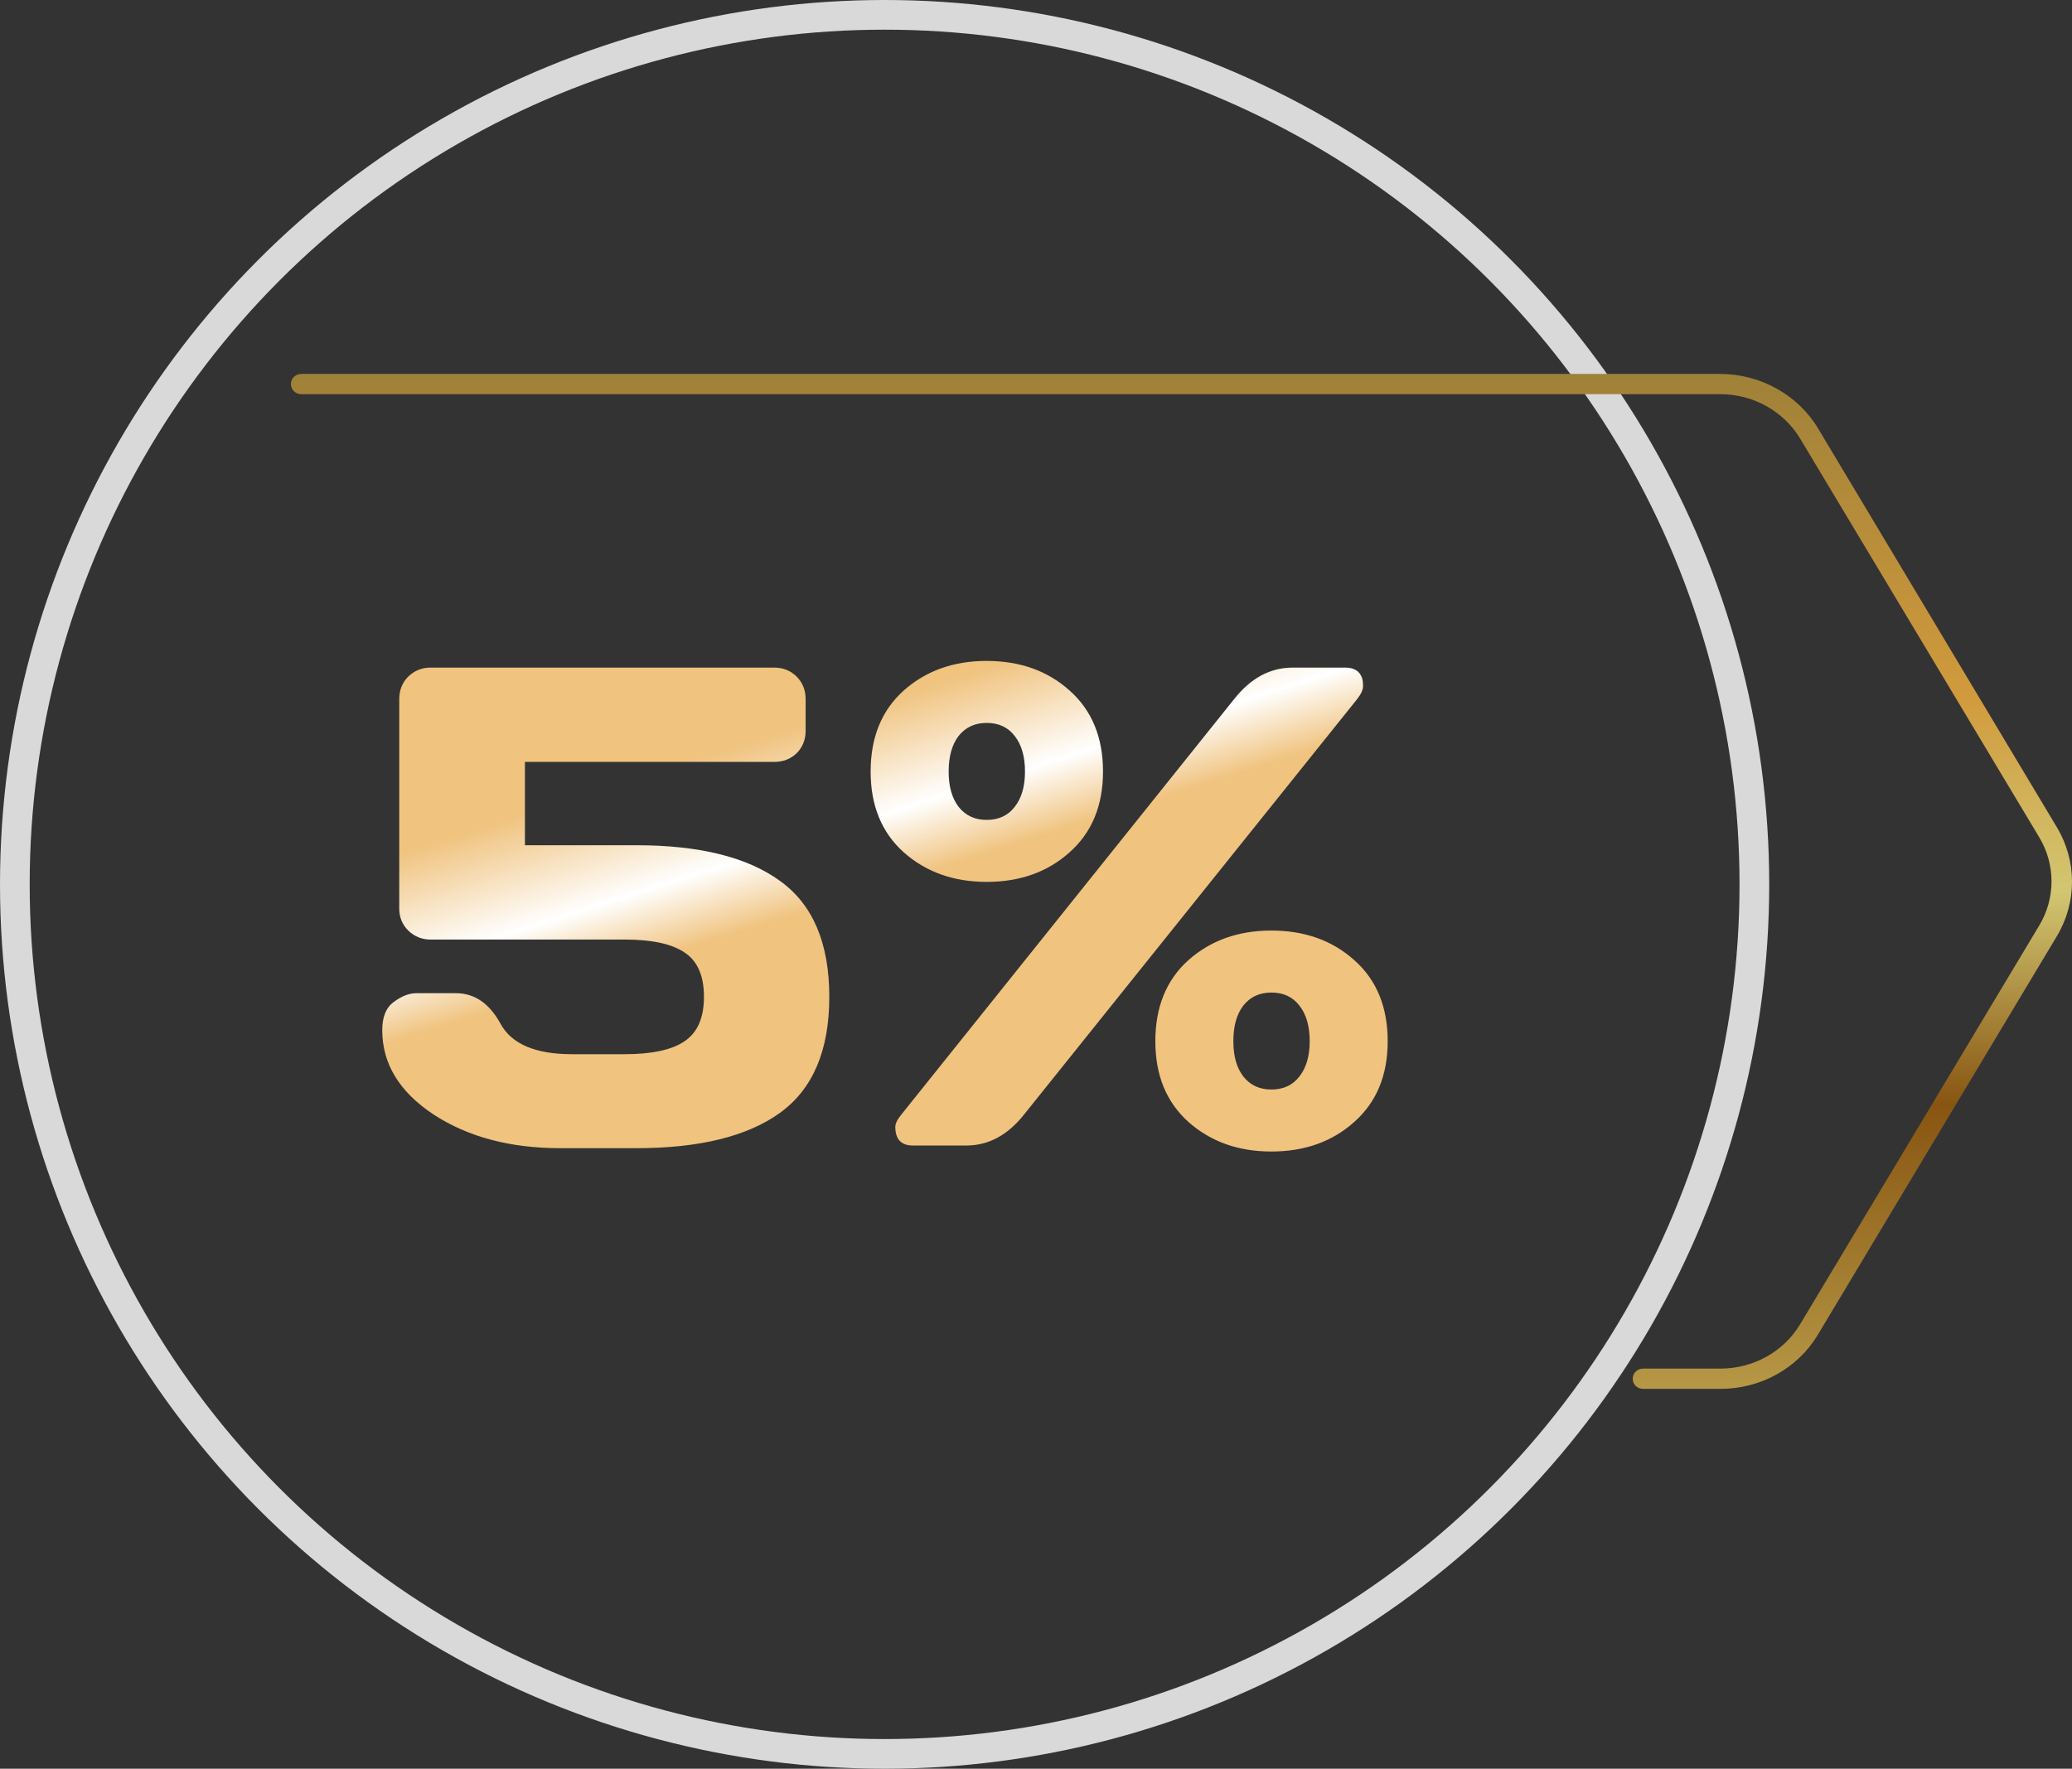
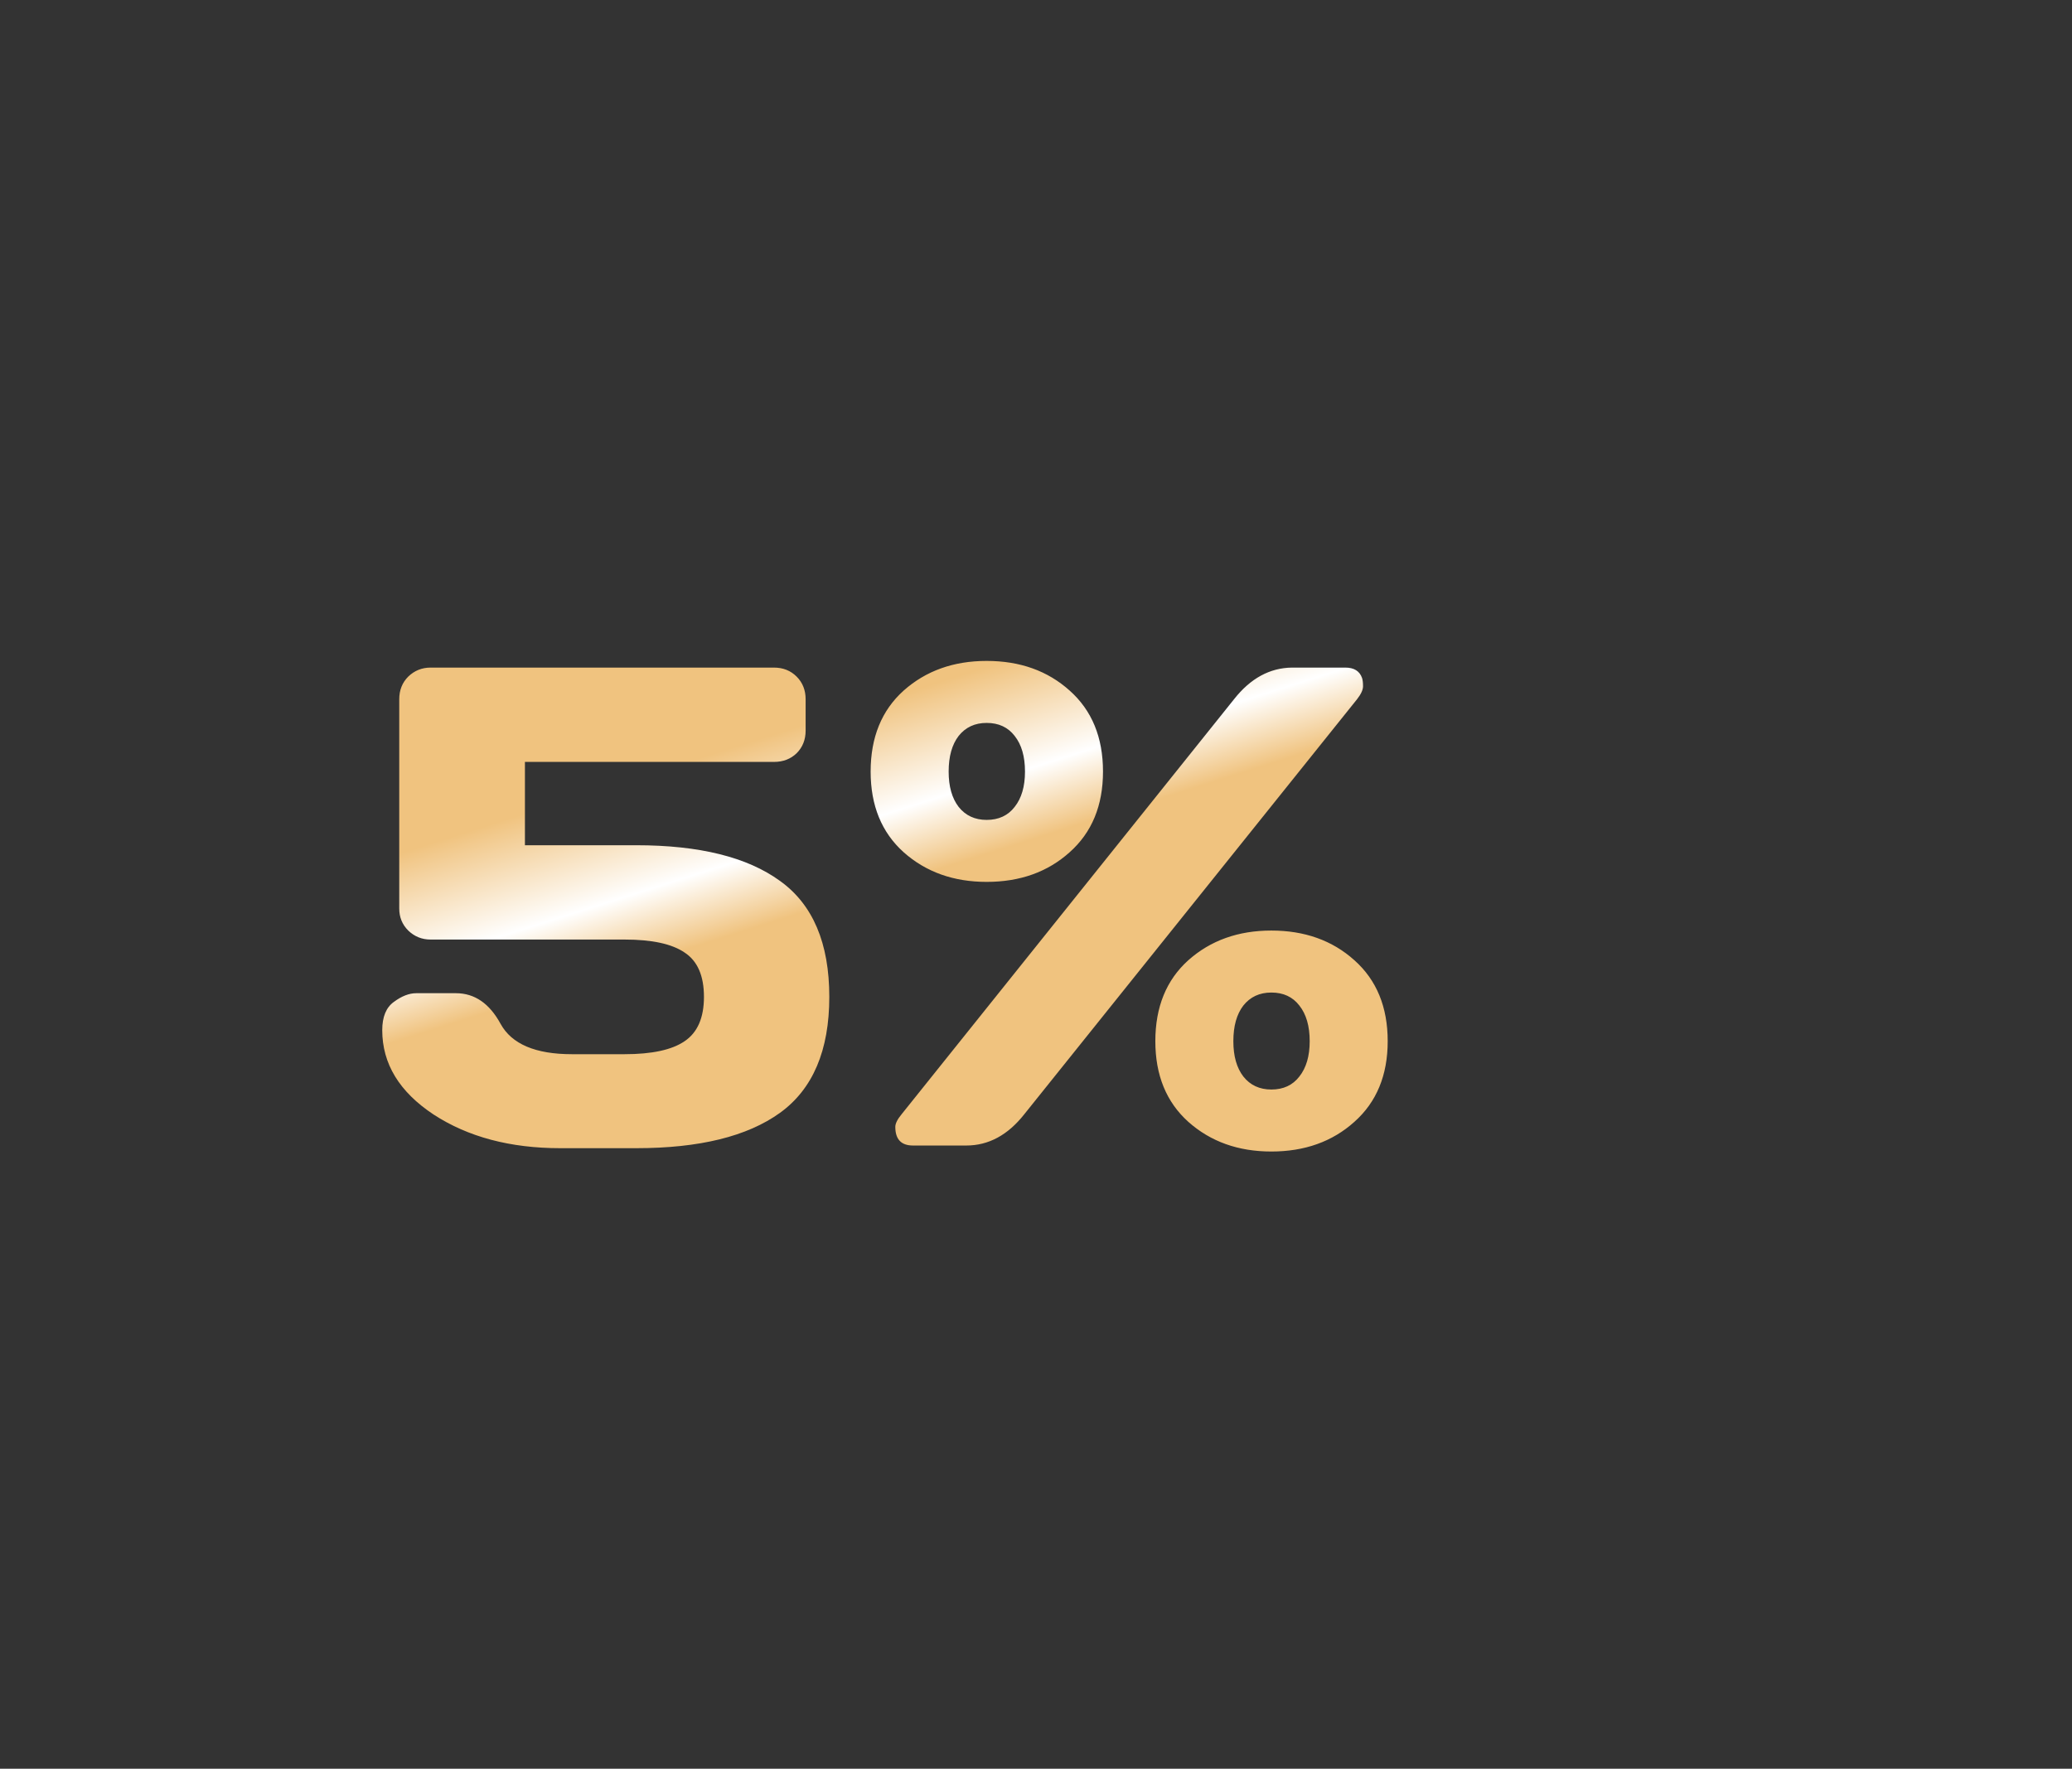
<svg xmlns="http://www.w3.org/2000/svg" width="349" height="298" viewBox="0 0 349 298" fill="none">
  <rect x="0" y="0" width="349" height="298" fill="#333333" stroke="none" />
-   <circle cx="149" cy="149" r="146.5" stroke="#D9D9D9" stroke-width="5" />
-   <path d="M289.798 234H276.78C275.783 234 275.007 233.253 275.007 232.293C275.007 231.332 275.783 230.585 276.78 230.585H289.798C295.282 230.585 300.433 227.758 303.203 223.116L343.474 155.943C346.244 151.354 346.244 145.646 343.474 141.057L303.203 73.884C300.433 69.296 295.337 66.415 289.798 66.415H50.773C49.776 66.415 49 65.668 49 64.707C49 63.747 49.776 63 50.773 63H289.742C296.5 63 302.815 66.521 306.194 72.124L346.466 139.403C349.845 145.059 349.845 152.048 346.466 157.704L306.194 224.876C302.815 230.532 296.556 234 289.798 234Z" fill="url(#paint0_linear_3_3)" />
  <path d="M64.384 173.571C64.384 171.325 65.039 169.734 66.349 168.798C67.659 167.825 68.913 167.338 70.111 167.338H76.793C79.938 167.338 82.446 169.06 84.318 172.504C86.19 175.911 90.195 177.614 96.335 177.614H105.207C109.811 177.614 113.18 176.884 115.314 175.424C117.485 173.964 118.571 171.475 118.571 167.956C118.571 164.4 117.485 161.91 115.314 160.488C113.18 159.028 109.811 158.298 105.207 158.298H72.526C71.066 158.298 69.812 157.792 68.764 156.782C67.753 155.771 67.248 154.536 67.248 153.076V117.812C67.248 116.277 67.753 115.004 68.764 113.994C69.812 112.983 71.066 112.478 72.526 112.478H130.363C131.898 112.478 133.17 112.983 134.181 113.994C135.192 115.004 135.697 116.277 135.697 117.812V123.09C135.697 124.625 135.192 125.898 134.181 126.909C133.17 127.882 131.898 128.369 130.363 128.369H88.417V142.407H107.172C117.803 142.407 125.871 144.41 131.374 148.415C136.914 152.383 139.684 158.897 139.684 167.956C139.684 176.978 136.914 183.492 131.374 187.497C125.871 191.465 117.803 193.449 107.172 193.449H94.369C85.946 193.449 78.834 191.559 73.031 187.778C67.266 183.959 64.384 179.224 64.384 173.571ZM152.206 143.586C148.5 140.254 146.647 135.725 146.647 129.997C146.647 124.232 148.5 119.684 152.206 116.352C155.95 113.02 160.61 111.354 166.188 111.354C171.803 111.354 176.464 113.02 180.17 116.352C183.913 119.684 185.785 124.232 185.785 129.997C185.785 135.725 183.913 140.254 180.17 143.586C176.464 146.918 171.803 148.583 166.188 148.583C160.61 148.583 155.95 146.918 152.206 143.586ZM150.802 189.855C150.802 189.294 151.158 188.583 151.869 187.722L207.853 117.812C210.623 114.293 213.88 112.515 217.624 112.478H226.608C228.068 112.478 229.004 113.058 229.416 114.218C229.528 114.555 229.584 115.023 229.584 115.622C229.584 116.221 229.247 116.951 228.573 117.812L172.533 187.722C169.763 191.241 166.506 193 162.763 193H153.778C151.794 193 150.802 191.952 150.802 189.855ZM161.471 123.989C160.348 125.449 159.787 127.451 159.787 129.997C159.787 132.505 160.348 134.489 161.471 135.949C162.632 137.409 164.204 138.139 166.188 138.139C168.209 138.139 169.782 137.409 170.905 135.949C172.065 134.489 172.646 132.505 172.646 129.997C172.646 127.451 172.065 125.449 170.905 123.989C169.782 122.529 168.209 121.799 166.188 121.799C164.204 121.799 162.632 122.529 161.471 123.989ZM200.16 189.013C196.454 185.681 194.601 181.152 194.601 175.424C194.601 169.659 196.454 165.111 200.16 161.779C203.904 158.448 208.564 156.782 214.142 156.782C219.757 156.782 224.418 158.448 228.124 161.779C231.868 165.111 233.739 169.659 233.739 175.424C233.739 181.152 231.868 185.681 228.124 189.013C224.418 192.345 219.757 194.011 214.142 194.011C208.564 194.011 203.904 192.345 200.16 189.013ZM209.425 169.416C208.302 170.876 207.741 172.879 207.741 175.424C207.741 177.932 208.302 179.917 209.425 181.376C210.586 182.836 212.158 183.566 214.142 183.566C216.164 183.566 217.736 182.836 218.859 181.376C220.019 179.917 220.6 177.932 220.6 175.424C220.6 172.879 220.019 170.876 218.859 169.416C217.736 167.956 216.164 167.226 214.142 167.226C212.158 167.226 210.586 167.956 209.425 169.416Z" fill="url(#paint1_linear_3_3)" />
  <defs>
    <linearGradient id="paint0_linear_3_3" x1="199" y1="234" x2="199" y2="63" gradientUnits="userSpaceOnUse">
      <stop stop-color="#B69846" />
      <stop offset="0.28" stop-color="#875511" />
      <stop offset="0.49" stop-color="#D2C672" />
      <stop offset="0.685" stop-color="#D19A3C" />
      <stop offset="1" stop-color="#9F8138" />
    </linearGradient>
    <linearGradient id="paint1_linear_3_3" x1="6" y1="60" x2="83.773" y2="304.845" gradientUnits="userSpaceOnUse">
      <stop offset="0.383" stop-color="#F0C37F" />
      <stop offset="0.455" stop-color="white" />
      <stop offset="0.5" stop-color="#F0C37F" />
    </linearGradient>
  </defs>
</svg>